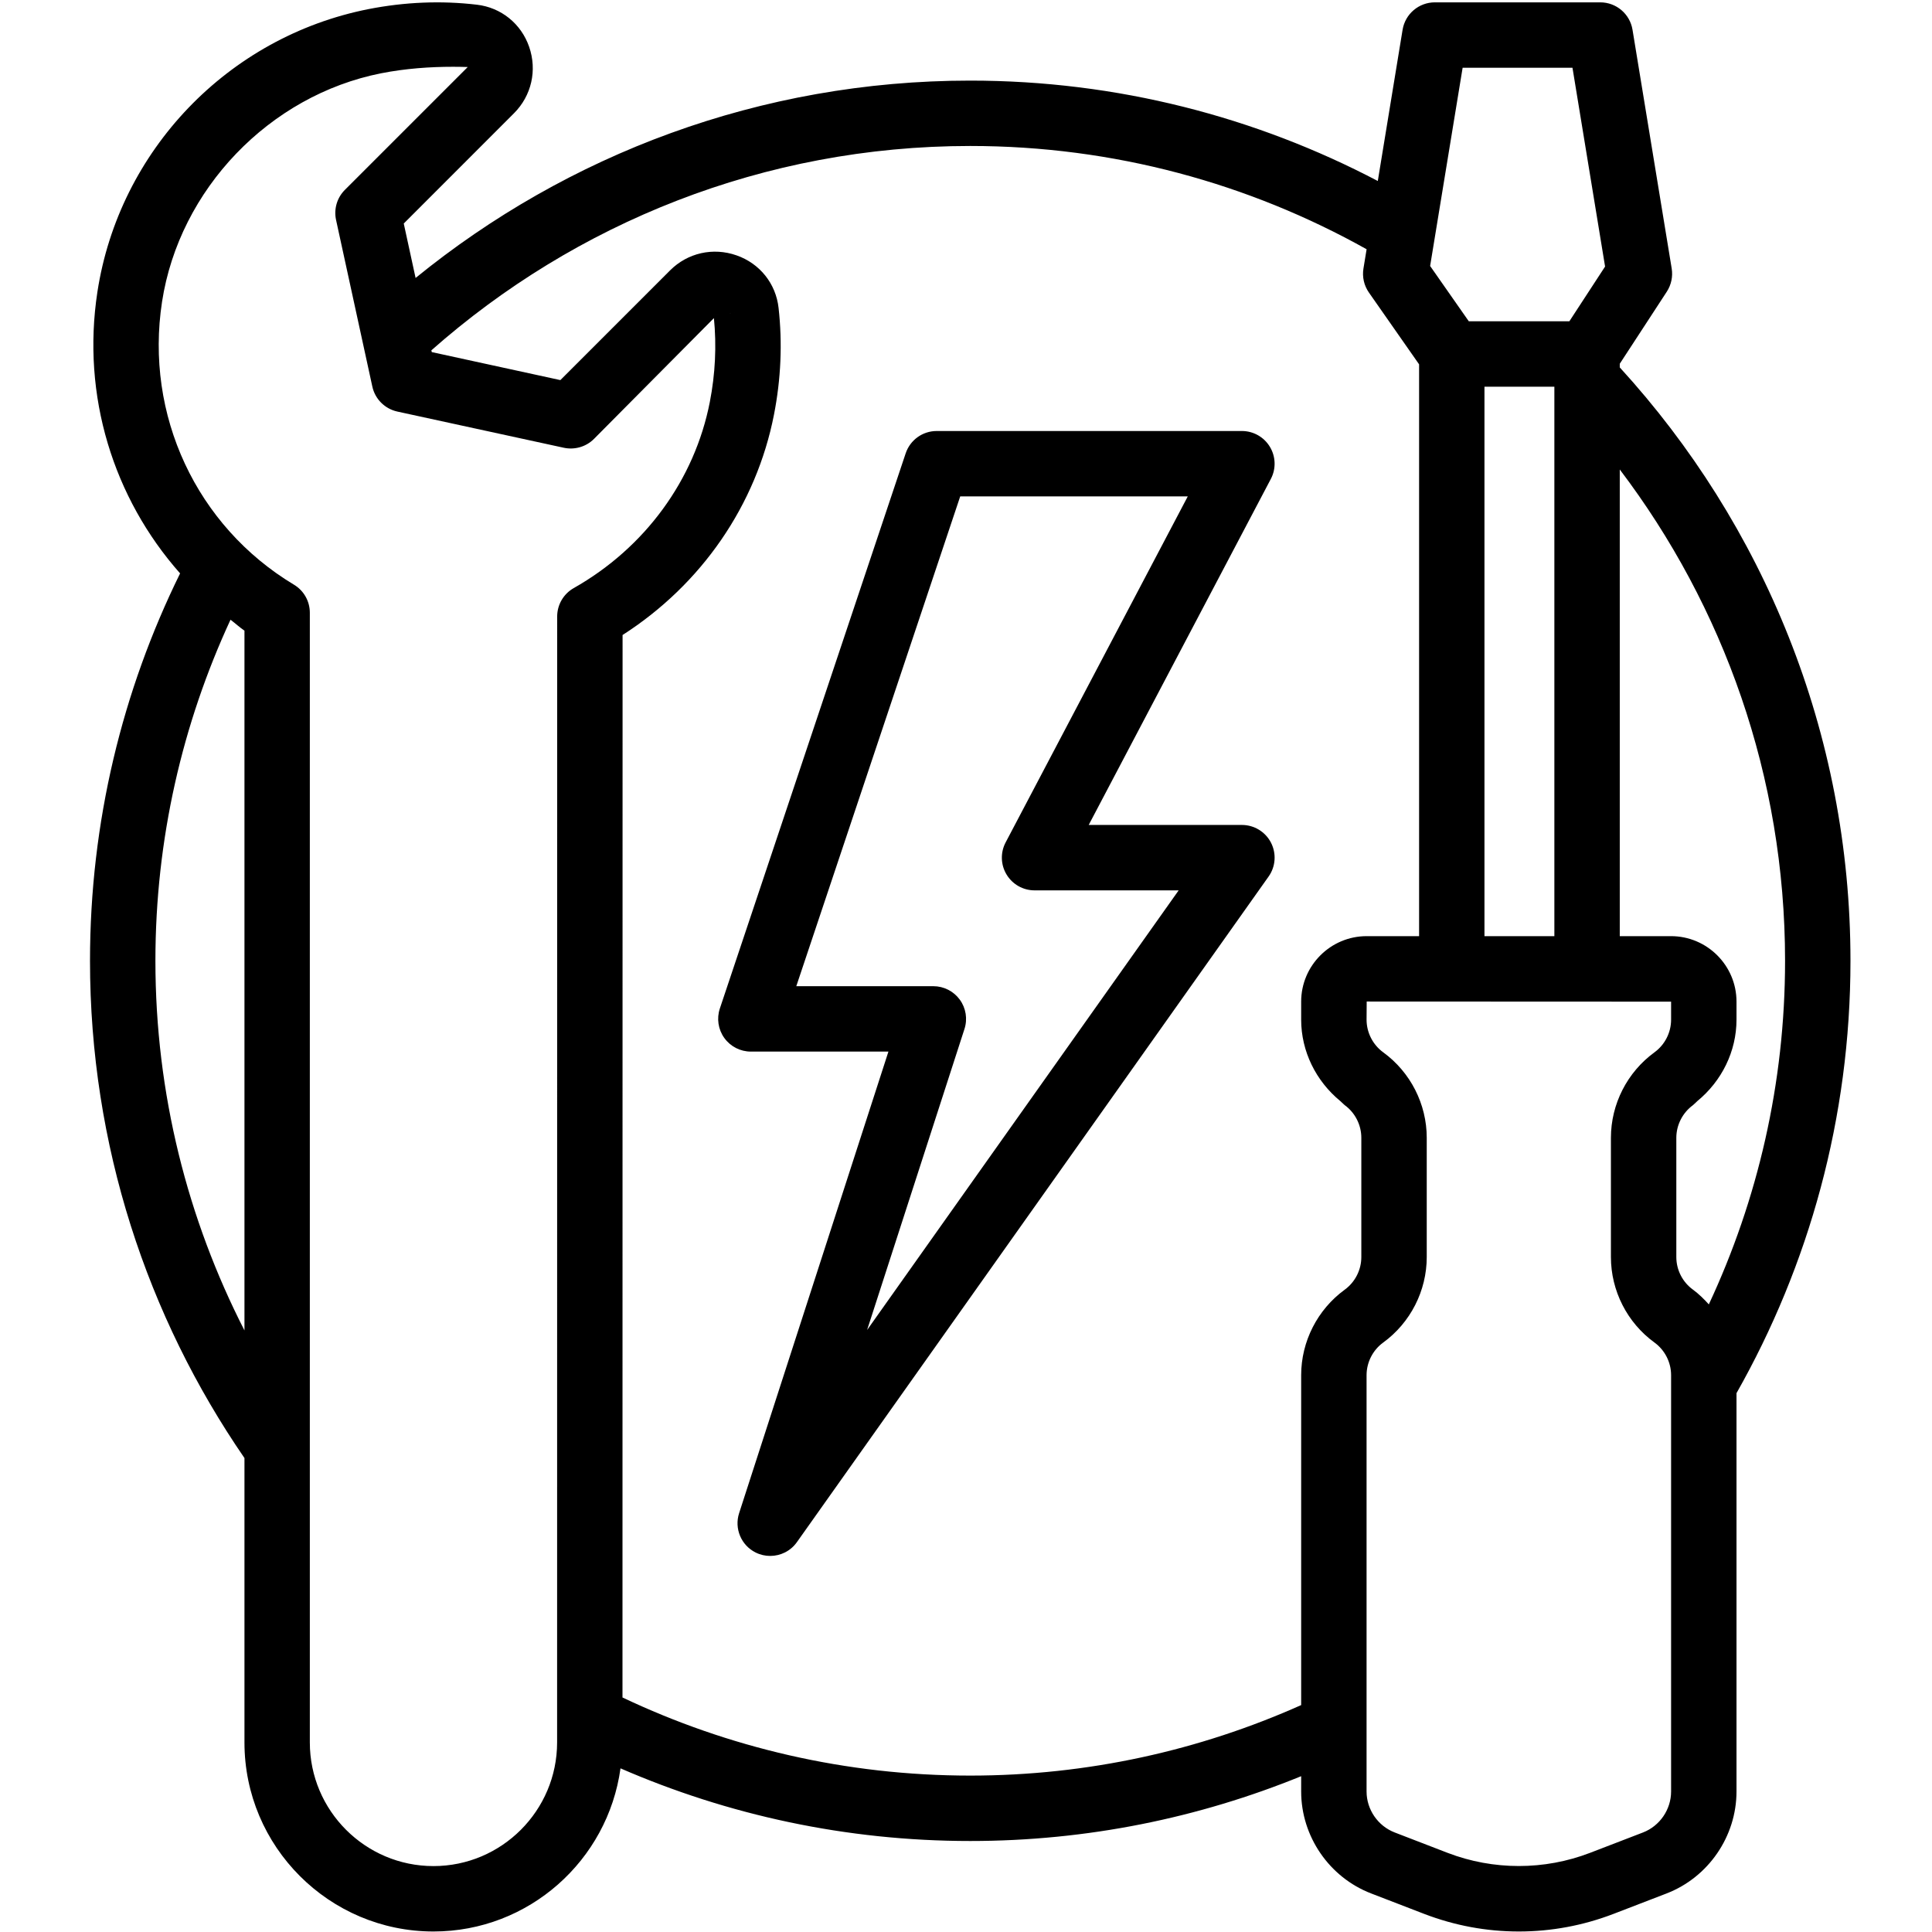
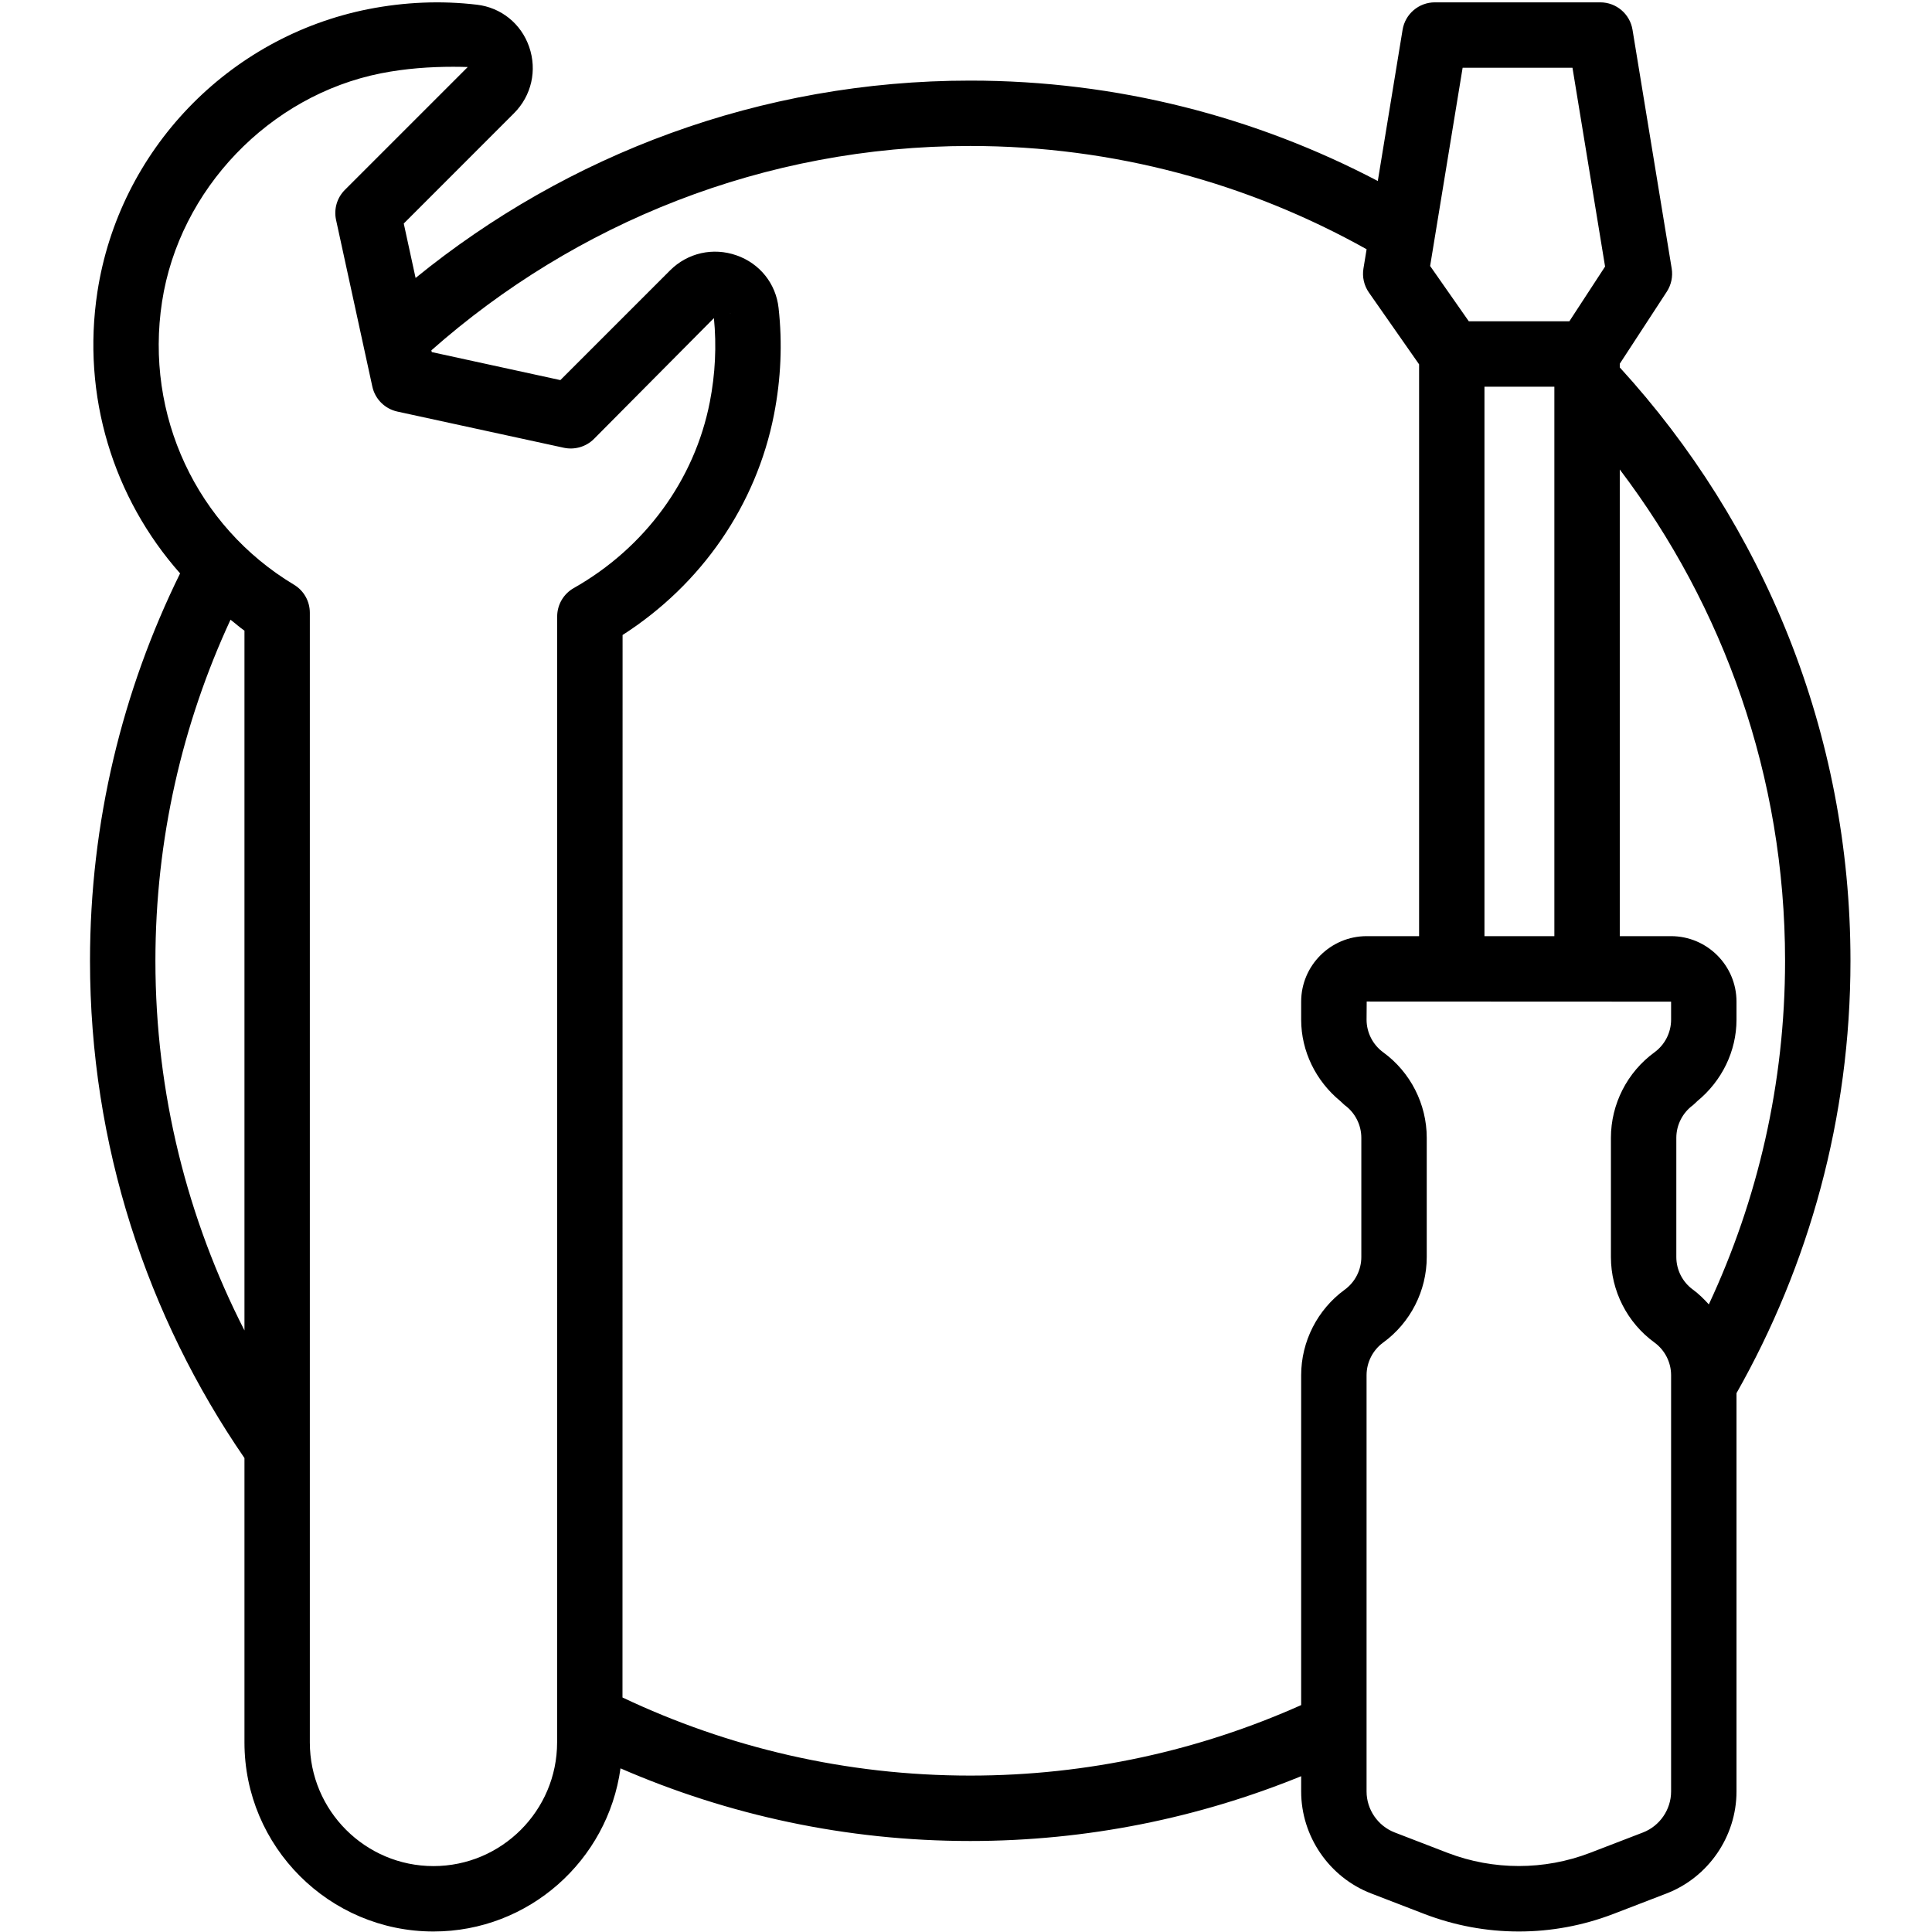
<svg xmlns="http://www.w3.org/2000/svg" width="300" zoomAndPan="magnify" viewBox="0 0 224.88 225" height="300" preserveAspectRatio="xMidYMid meet" version="1.2">
  <defs>
    <clipPath id="5299fb0101">
      <path d="M 10 0.059 L 215.559 0.059 L 215.559 224.938 L 10 224.938 Z M 10 0.059 " />
    </clipPath>
  </defs>
  <g id="3efdd36ec0">
    <g clip-rule="nonzero" clip-path="url(#5299fb0101)">
      <path style=" stroke:none;fill-rule:nonzero;fill:#000;fill-opacity:1;" d="M 188.578 42.363 L 194.055 33.969 C 194.574 33.168 194.777 32.211 194.625 31.27 L 190.062 3.465 C 189.762 1.625 188.172 0.273 186.305 0.273 L 167.043 0.273 C 165.18 0.273 163.586 1.625 163.285 3.465 L 160.398 21.078 C 146.195 13.625 130.055 9.387 112.934 9.387 C 88.469 9.387 65.984 18.012 48.34 32.371 L 46.961 26.031 L 59.801 13.188 C 61.84 11.148 62.516 8.184 61.562 5.445 C 60.625 2.75 58.289 0.871 55.473 0.547 C 51.316 0.055 47.066 0.234 42.848 1.062 C 26.496 4.297 13.812 17.527 11.285 33.988 C 9.426 46.098 13.137 57.992 20.914 66.777 C 14.207 80.398 10.422 95.711 10.422 111.895 C 10.422 133.371 17.074 153.316 28.41 169.805 L 28.41 202.926 C 28.41 215.062 38.285 224.941 50.422 224.941 C 61.535 224.941 70.727 216.656 72.203 205.941 C 84.695 211.371 98.465 214.402 112.934 214.402 C 126.562 214.402 139.566 211.707 151.473 206.855 L 151.473 208.637 C 151.473 213.867 154.75 218.637 159.629 220.512 L 165.809 222.895 C 169.344 224.25 173.047 224.941 176.824 224.941 C 180.598 224.941 184.305 224.25 187.848 222.891 L 194.016 220.516 C 198.895 218.637 202.172 213.867 202.172 208.637 L 202.172 162.246 C 210.605 147.359 215.445 130.188 215.445 111.895 C 215.445 85.293 205.254 61.027 188.578 42.789 Z M 170.277 7.891 L 183.07 7.891 L 186.867 31.043 L 182.707 37.418 L 170.996 37.418 L 166.492 30.977 Z M 180.961 45.035 L 180.961 109.023 L 172.82 109.023 L 172.82 45.035 Z M 28.41 154.941 C 21.797 142.012 18.039 127.387 18.039 111.895 C 18.039 97.715 21.188 84.262 26.785 72.172 C 27.336 72.586 27.832 73.055 28.41 73.445 Z M 66.758 68.488 C 65.566 69.164 64.828 70.43 64.828 71.801 L 64.82 202.93 C 64.816 210.863 58.359 217.324 50.422 217.324 C 42.48 217.324 36.023 210.863 36.023 202.926 L 36.023 71.359 C 36.023 70.02 35.324 68.781 34.176 68.094 C 22.816 61.27 16.785 48.336 18.812 35.141 C 20.824 22.051 31.316 11.109 44.324 8.535 C 47.16 7.977 50.008 7.777 52.715 7.777 C 53.289 7.777 53.855 7.789 54.414 7.805 L 40.105 22.113 C 39.188 23.027 38.801 24.348 39.078 25.617 L 43.301 45.016 C 43.617 46.473 44.754 47.609 46.211 47.93 L 65.613 52.148 C 66.867 52.414 68.195 52.035 69.113 51.117 L 83.082 37.047 C 83.402 40.266 83.242 43.551 82.605 46.82 C 80.832 55.891 75.055 63.789 66.758 68.488 Z M 83.043 36.703 L 86.828 36.281 L 83.047 36.703 Z M 158.48 146.395 C 158.48 147.895 157.758 149.312 156.547 150.195 C 153.371 152.508 151.473 156.23 151.473 160.152 L 151.473 198.574 C 139.688 203.836 126.652 206.785 112.934 206.785 C 98.453 206.785 84.727 203.512 72.434 197.688 L 72.445 73.953 C 81.641 68.059 88.02 58.816 90.078 48.285 C 90.891 44.141 91.07 39.961 90.613 35.863 C 90.301 33.035 88.43 30.688 85.723 29.742 C 82.984 28.777 80.012 29.449 77.969 31.496 L 65.199 44.266 L 50.223 41.004 L 50.176 40.801 C 66.918 26.008 88.887 17 112.934 17 C 129.684 17 145.422 21.379 159.094 29.027 L 158.727 31.27 C 158.566 32.25 158.793 33.254 159.363 34.07 L 165.207 42.43 L 165.207 109.023 L 159.105 109.023 C 154.898 109.023 151.473 112.445 151.473 116.652 L 151.473 118.75 C 151.473 122.438 153.195 125.902 156.031 128.23 C 156.094 128.297 156.16 128.352 156.227 128.414 C 156.344 128.504 156.426 128.621 156.547 128.707 C 157.758 129.59 158.48 131.012 158.48 132.508 Z M 194.555 118.75 C 194.555 120.25 193.832 121.668 192.621 122.551 C 189.445 124.863 187.547 128.586 187.547 132.508 L 187.547 146.395 C 187.547 150.324 189.445 154.047 192.621 156.352 C 193.832 157.234 194.555 158.656 194.555 160.152 L 194.555 208.637 C 194.555 210.734 193.242 212.652 191.281 213.41 L 185.109 215.785 C 179.789 217.828 173.852 217.824 168.543 215.789 L 162.363 213.406 C 160.406 212.652 159.09 210.734 159.09 208.637 L 159.09 160.152 C 159.09 158.66 159.816 157.234 161.023 156.355 C 164.199 154.047 166.098 150.324 166.098 146.395 L 166.098 132.508 C 166.098 128.586 164.203 124.863 161.027 122.551 C 159.816 121.668 159.09 120.246 159.09 118.75 L 159.105 116.637 L 194.555 116.652 Z M 207.828 111.895 C 207.828 126.188 204.633 139.742 198.949 151.91 C 198.387 151.289 197.789 150.695 197.102 150.191 C 195.887 149.312 195.164 147.895 195.164 146.395 L 195.164 132.508 C 195.164 131.016 195.891 129.59 197.102 128.707 C 197.219 128.621 197.305 128.504 197.422 128.414 C 197.488 128.352 197.555 128.297 197.613 128.23 C 200.453 125.902 202.172 122.438 202.172 118.75 L 202.172 116.652 C 202.172 112.445 198.75 109.023 194.543 109.023 L 188.578 109.023 L 188.578 54.676 C 200.648 70.598 207.828 90.418 207.828 111.895 Z M 207.828 111.895 " />
    </g>
-     <path style=" stroke:none;fill-rule:nonzero;fill:#000;fill-opacity:1;" d="M 147.832 52.039 C 147.145 50.895 145.906 50.195 144.574 50.195 L 109.027 50.195 C 107.387 50.195 105.934 51.242 105.414 52.797 L 83.773 117.453 C 83.387 118.613 83.578 119.891 84.293 120.883 C 85.012 121.883 86.16 122.469 87.387 122.469 L 103.406 122.469 L 86.016 176.227 C 85.438 178.016 86.254 179.961 87.934 180.801 C 88.477 181.074 89.062 181.203 89.637 181.203 C 90.84 181.203 92.012 180.637 92.746 179.598 L 147.68 102.082 C 148.504 100.922 148.609 99.398 147.957 98.133 C 147.305 96.871 146 96.074 144.574 96.074 L 126.73 96.074 L 147.941 55.777 C 148.562 54.602 148.523 53.18 147.832 52.039 Z M 117.055 98.109 C 116.434 99.285 116.473 100.707 117.164 101.848 C 117.852 102.992 119.09 103.691 120.422 103.691 L 137.207 103.691 L 100.922 154.891 L 112.262 119.832 C 112.637 118.672 112.434 117.402 111.719 116.422 C 111.004 115.438 109.855 114.852 108.641 114.852 L 92.676 114.852 L 111.766 57.812 L 138.266 57.812 Z M 117.055 98.109 " />
  </g>
</svg>